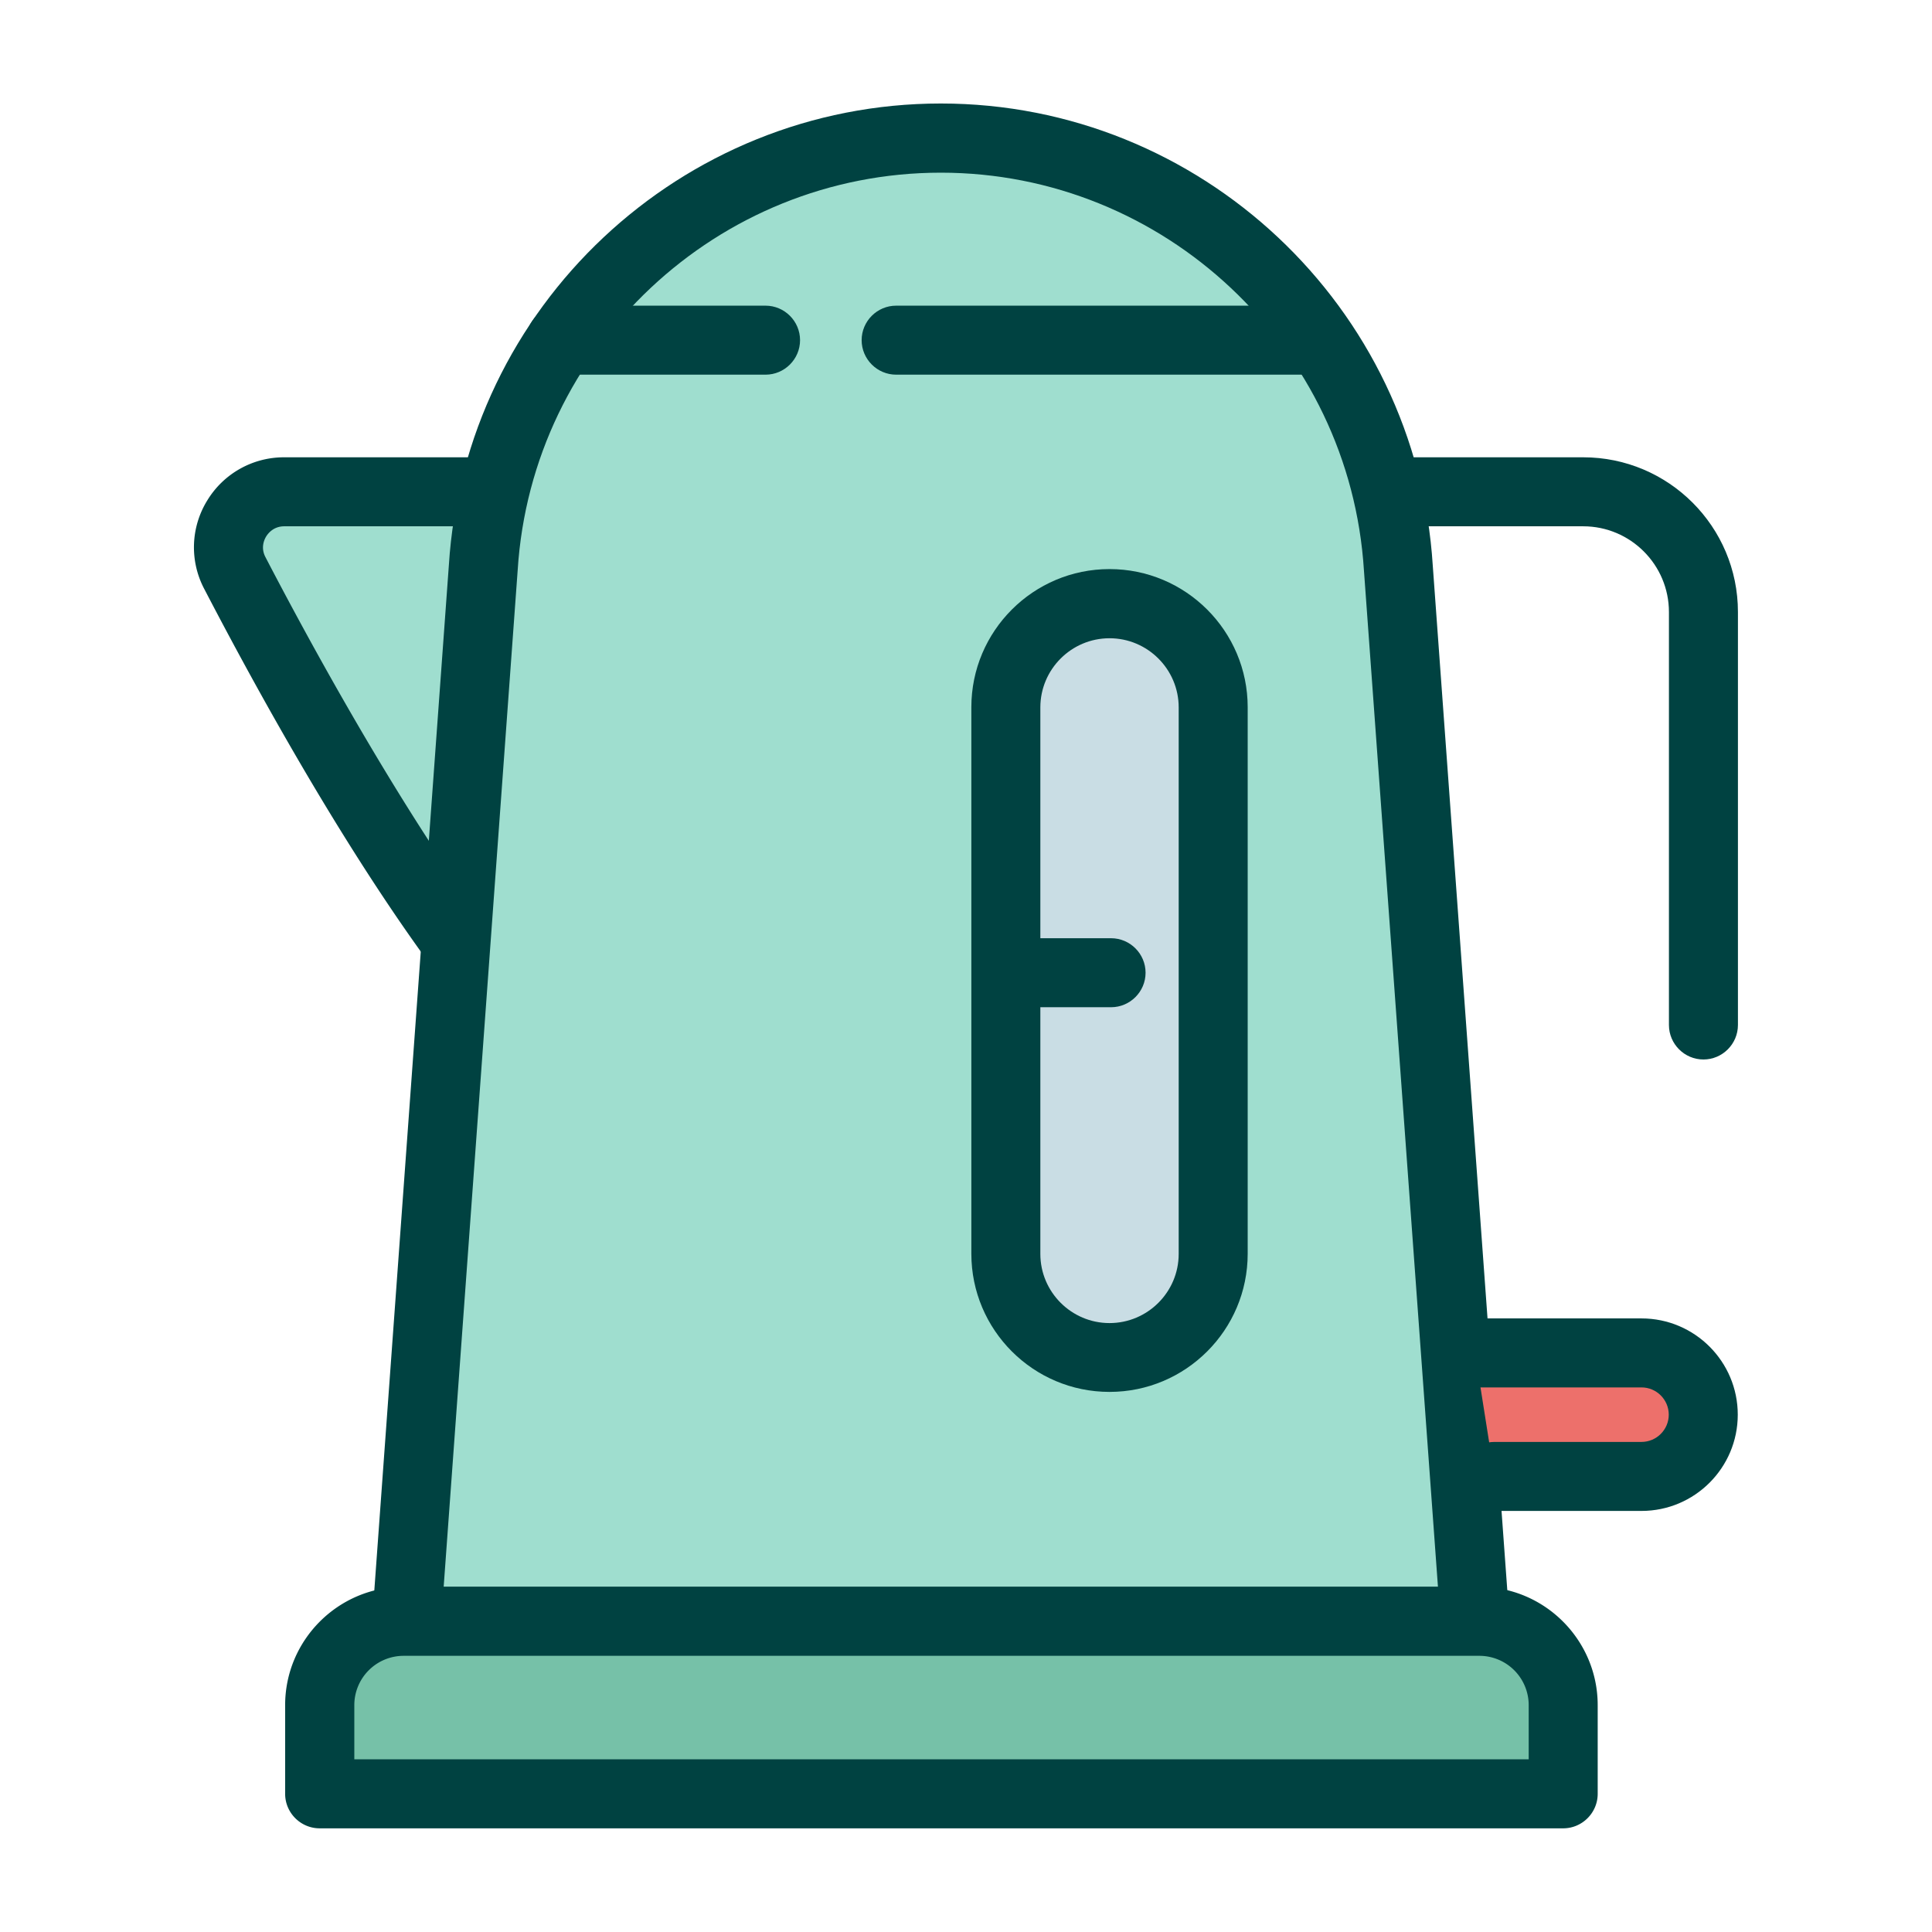
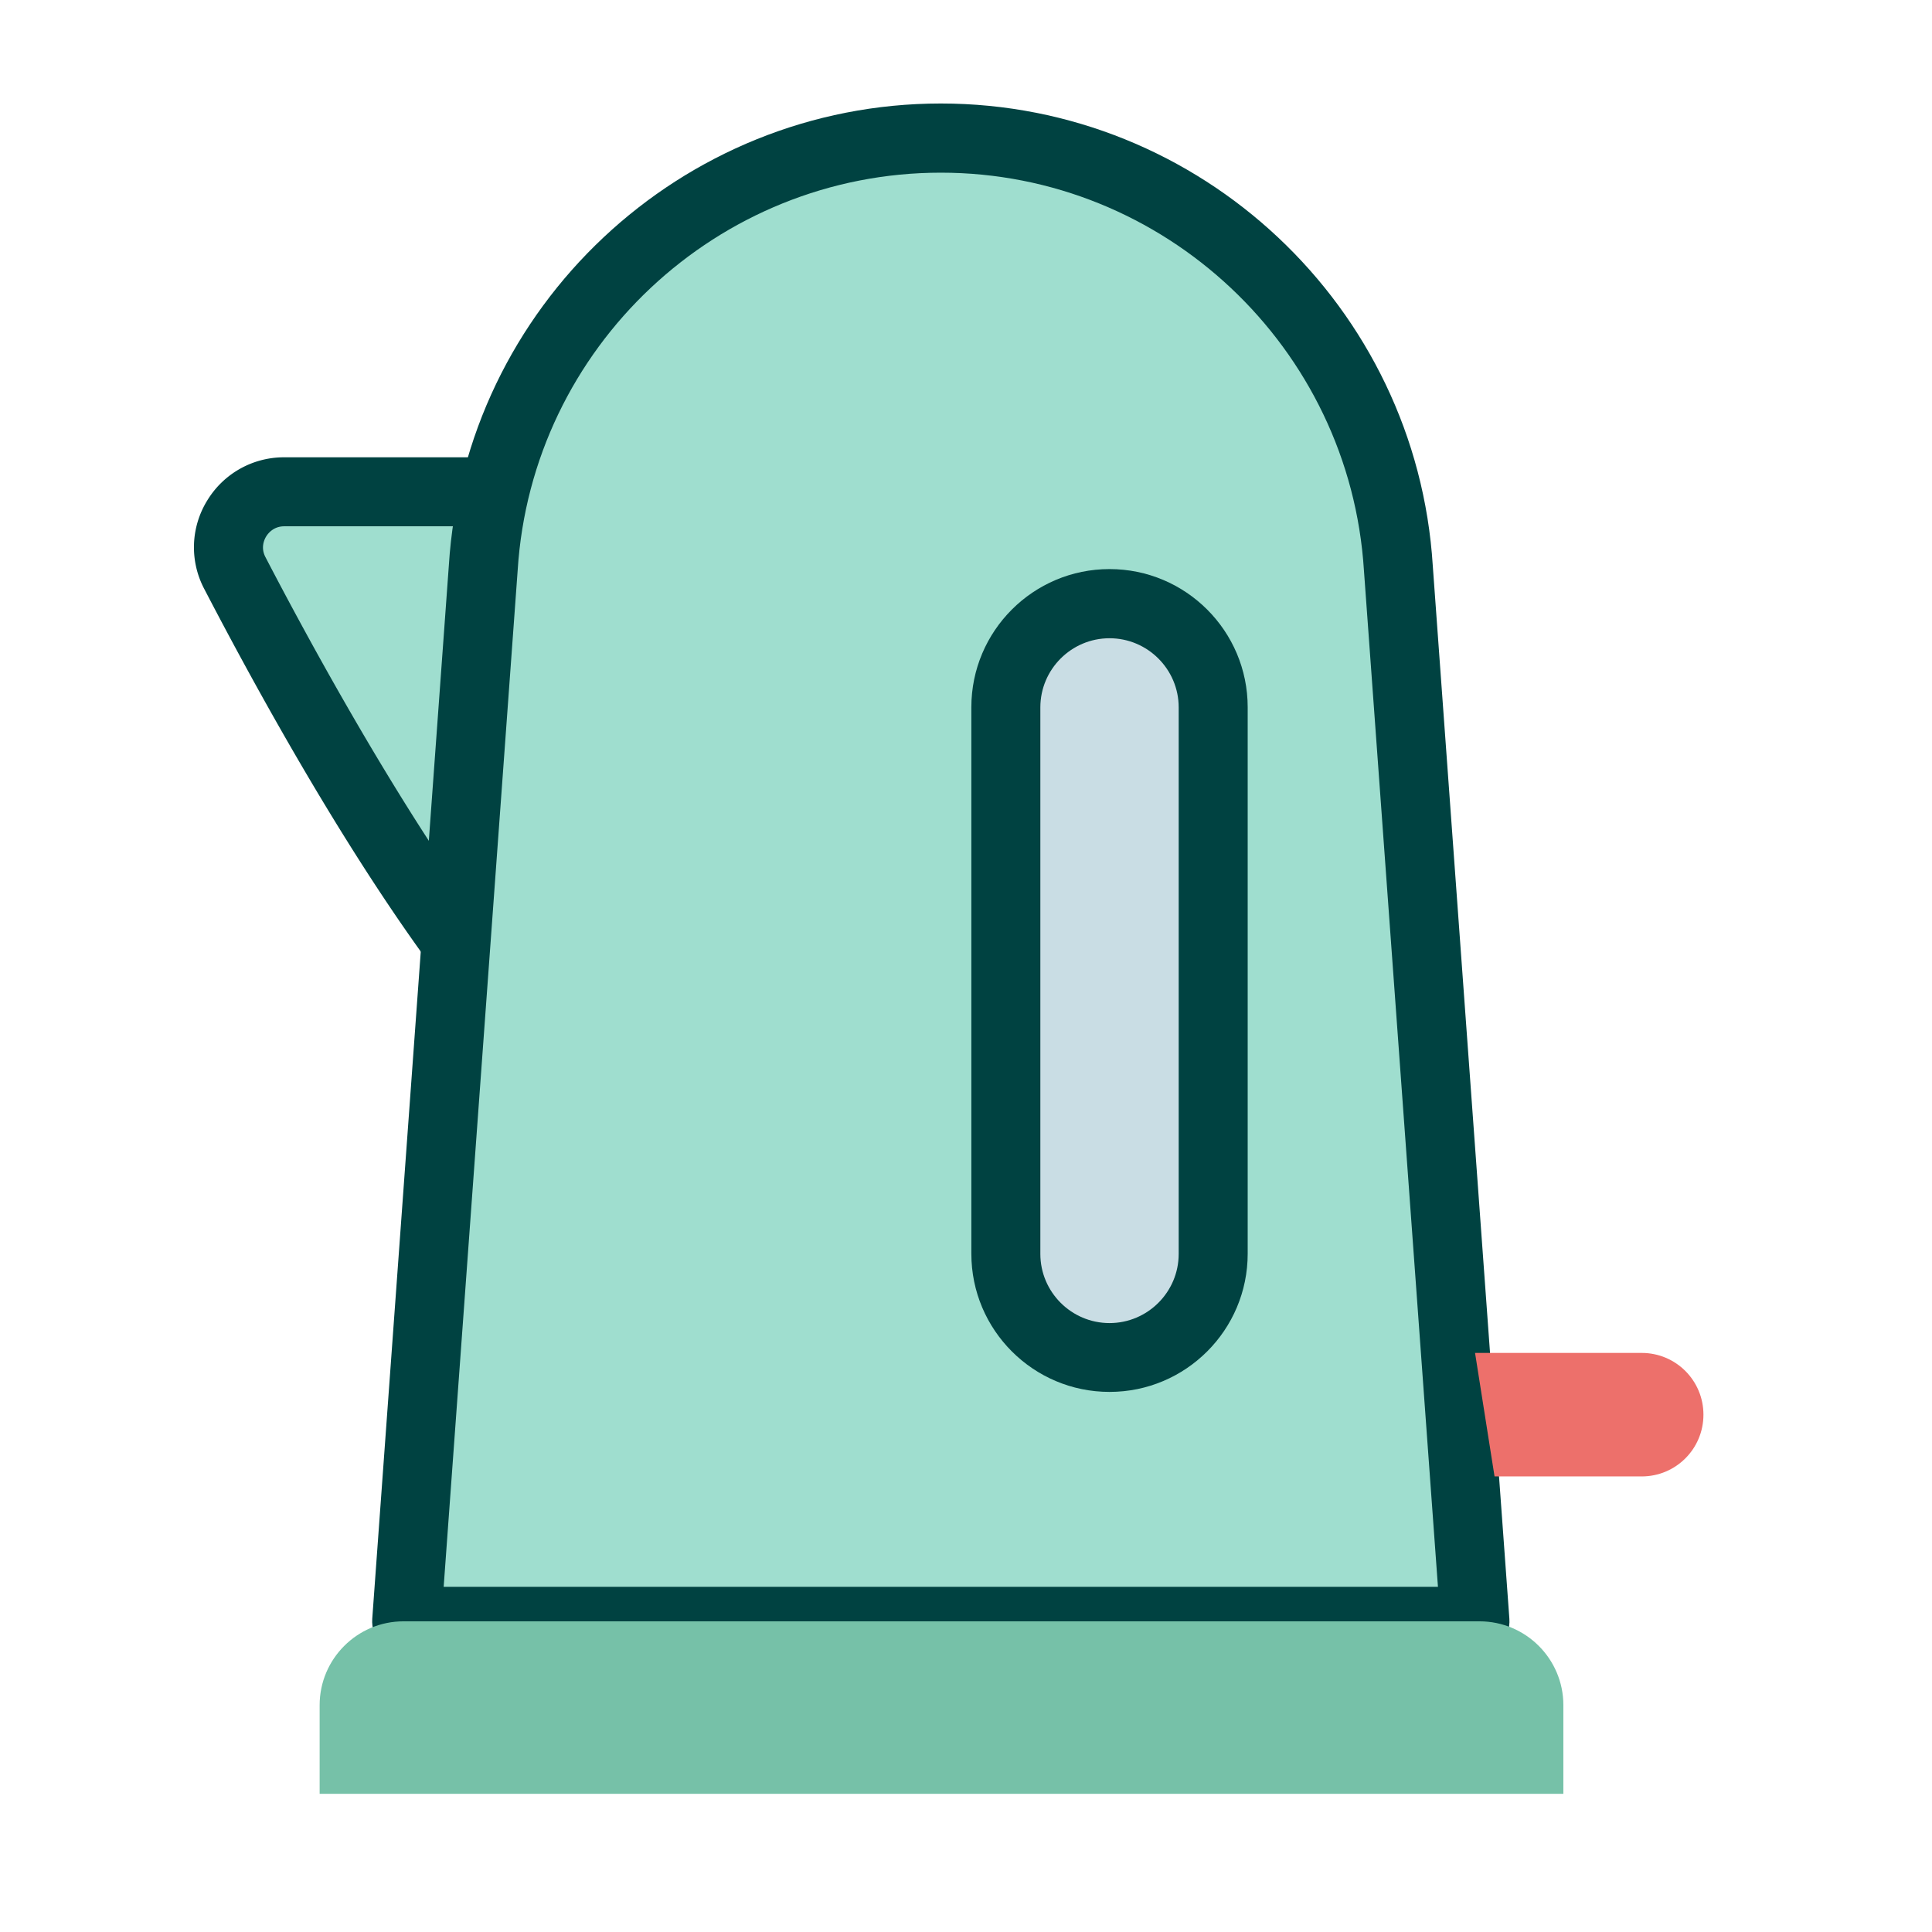
<svg xmlns="http://www.w3.org/2000/svg" id="flatten_icons" data-name="flatten icons" viewBox="0 0 112 112">
  <defs>
    <style>.cls-4,.cls-6{stroke-width:0}.cls-4{fill:#9fdecf}.cls-6{fill:#004241}</style>
  </defs>
  <g id="bouilloire">
    <path id="area" d="M0 0h112v112H0z" style="fill:none;stroke-width:0" />
    <g id="bouilloire-2" data-name="bouilloire">
      <path d="M26.3 54.39c-5.06-6.98-9.91-15.83-12.68-21.17-1.12-2.15.44-4.71 2.86-4.71h11.56" class="cls-4" />
      <path d="M26.3 56.39c-.62 0-1.23-.29-1.62-.83-4.98-6.87-9.73-15.44-12.84-21.42a5.17 5.17 0 0 1 .17-5.12 5.2 5.2 0 0 1 4.47-2.51h11.56c1.1 0 2 .9 2 2s-.9 2-2 2H16.48c-.62 0-.94.41-1.05.59s-.33.65-.04 1.2c2.49 4.79 7.44 13.89 12.53 20.92.65.89.45 2.15-.45 2.79-.35.26-.77.38-1.17.38" class="cls-6" />
      <path d="M54.54 8.01c-14.04 0-25.65 10.91-26.53 24.92l-4.44 61.06h61.94l-4.44-61.06C80.19 18.92 68.58 8.01 54.54 8.01" class="cls-4" />
      <path d="M85.51 95.99H23.57c-.56 0-1.09-.23-1.46-.64-.38-.41-.57-.95-.53-1.51l4.44-61.06C26.96 17.77 39.49 6 54.54 6s27.58 11.77 28.52 26.8l4.44 61.04c.04.55-.15 1.1-.53 1.51s-.91.64-1.46.64m-59.79-4h57.64l-4.29-58.91c-.81-12.94-11.59-23.07-24.53-23.07S30.82 20.13 30.01 33.06z" class="cls-6" />
      <path d="M23.4 93.99h62.37c2.68 0 4.86 2.18 4.86 4.86v5.14h-72.1v-5.14c0-2.68 2.18-4.86 4.86-4.86Z" style="stroke-width:0;fill:#76c1a8" />
-       <path d="M90.62 105.99H18.53c-1.1 0-2-.9-2-2v-5.14c0-3.78 3.08-6.86 6.86-6.86h62.37c3.78 0 6.86 3.08 6.86 6.86v5.14c0 1.1-.9 2-2 2m-70.09-4h68.09v-3.14a2.86 2.86 0 0 0-2.86-2.86H23.4a2.86 2.86 0 0 0-2.86 2.86v3.14Z" class="cls-6" />
      <rect width="12.02" height="43.69" x="58.31" y="34.99" rx="6.01" ry="6.01" style="stroke-width:0;fill:#c9dde4" />
      <path d="M64.32 80.69c-4.42 0-8.01-3.59-8.01-8.01V41c0-4.42 3.59-8.01 8.01-8.01s8.01 3.59 8.01 8.01v31.68c0 4.42-3.59 8.01-8.01 8.01m0-43.69c-2.21 0-4.01 1.8-4.01 4.01v31.68c0 2.21 1.8 4.01 4.01 4.01s4.01-1.8 4.01-4.01V41.01c0-2.21-1.8-4.01-4.01-4.01" class="cls-6" />
      <path d="M86.64 85.59h8.53c1.98 0 3.58-1.6 3.58-3.58s-1.6-3.58-3.58-3.58h-9.66" style="stroke-width:0;fill:#ed706b" />
-       <path d="M95.16 87.59h-8.53c-1.1 0-2-.9-2-2s.9-2 2-2h8.53c.87 0 1.58-.71 1.58-1.58s-.71-1.58-1.58-1.58H85.5c-1.1 0-2-.9-2-2s.9-2 2-2h9.66c3.08 0 5.58 2.5 5.58 5.58s-2.5 5.58-5.58 5.58M76.12 21.72H51.95c-1.1 0-2-.9-2-2s.9-2 2-2h24.17c1.1 0 2 .9 2 2s-.9 2-2 2m-31.74 0H32.51c-1.1 0-2-.9-2-2s.9-2 2-2h11.87c1.1 0 2 .9 2 2s-.9 2-2 2m20.03 36.67h-5.32c-1.1 0-2-.9-2-2s.9-2 2-2h5.32c1.1 0 2 .9 2 2s-.9 2-2 2m34.34 3.03c-1.1 0-2-.9-2-2V35.48c0-2.74-2.23-4.97-4.97-4.97H81.07c-1.1 0-2-.9-2-2s.9-2 2-2h10.71c4.95 0 8.97 4.02 8.97 8.97v23.94c0 1.1-.9 2-2 2" class="cls-6" />
    </g>
  </g>
</svg>